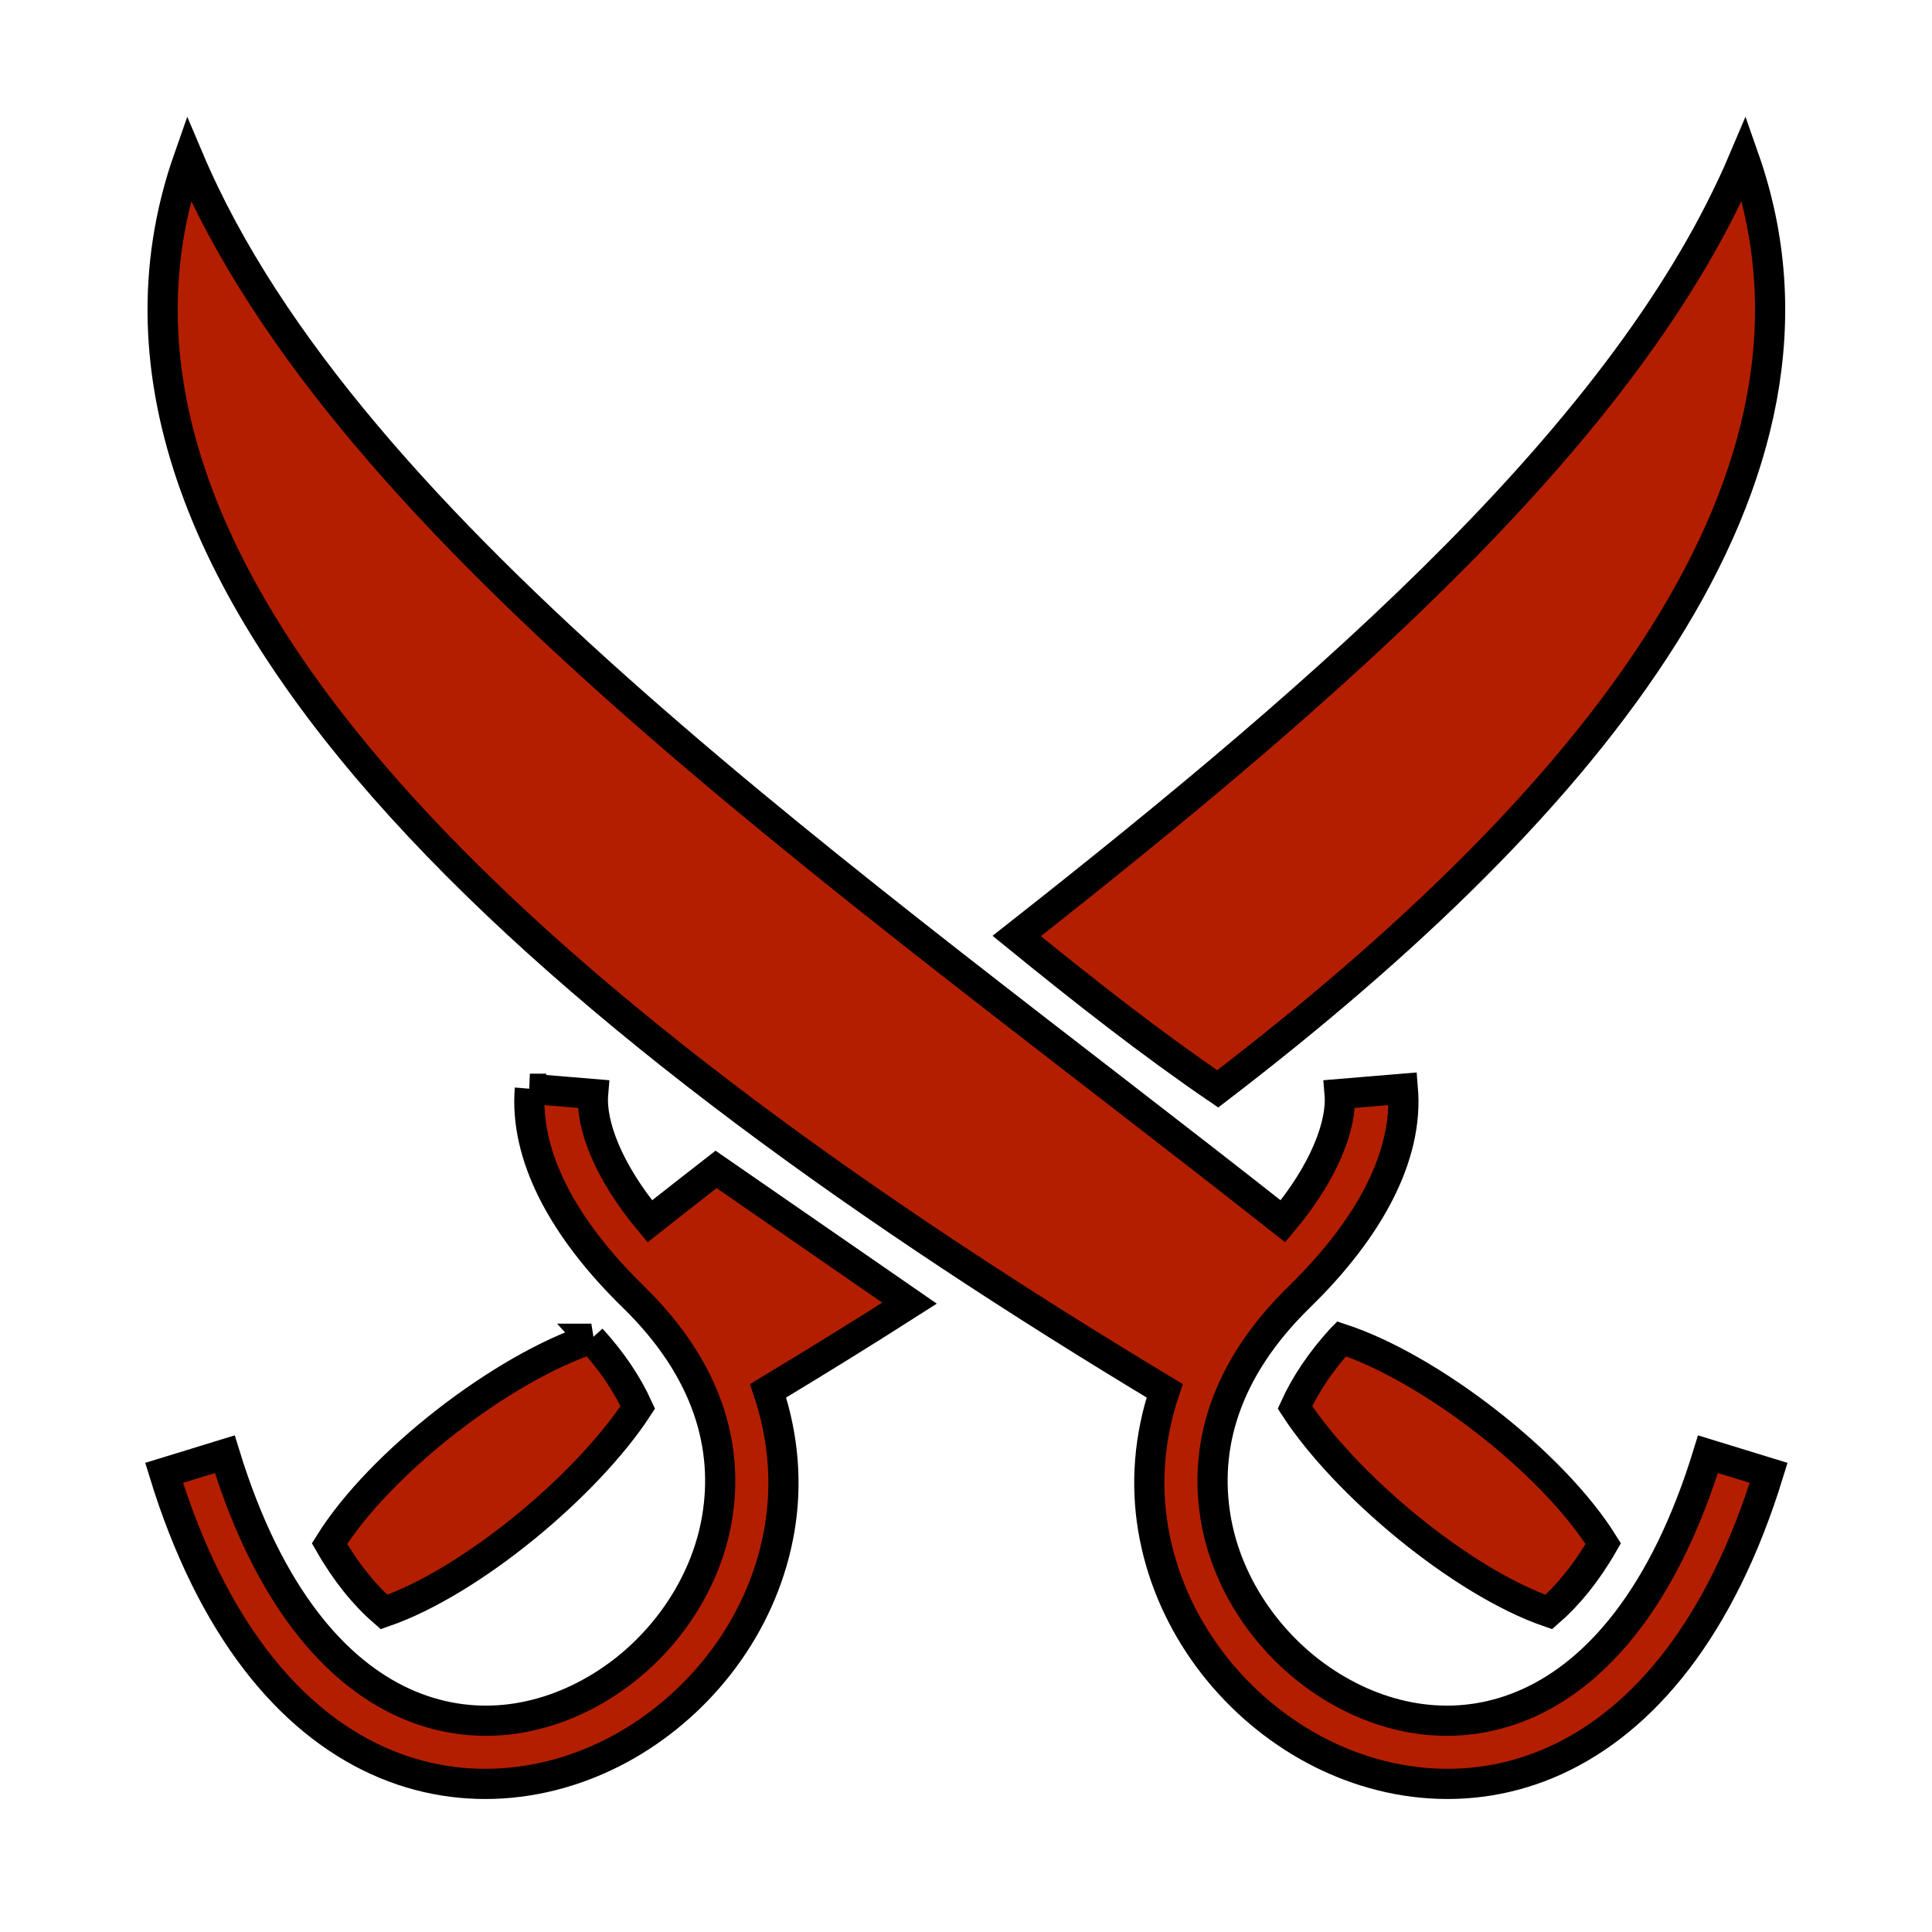
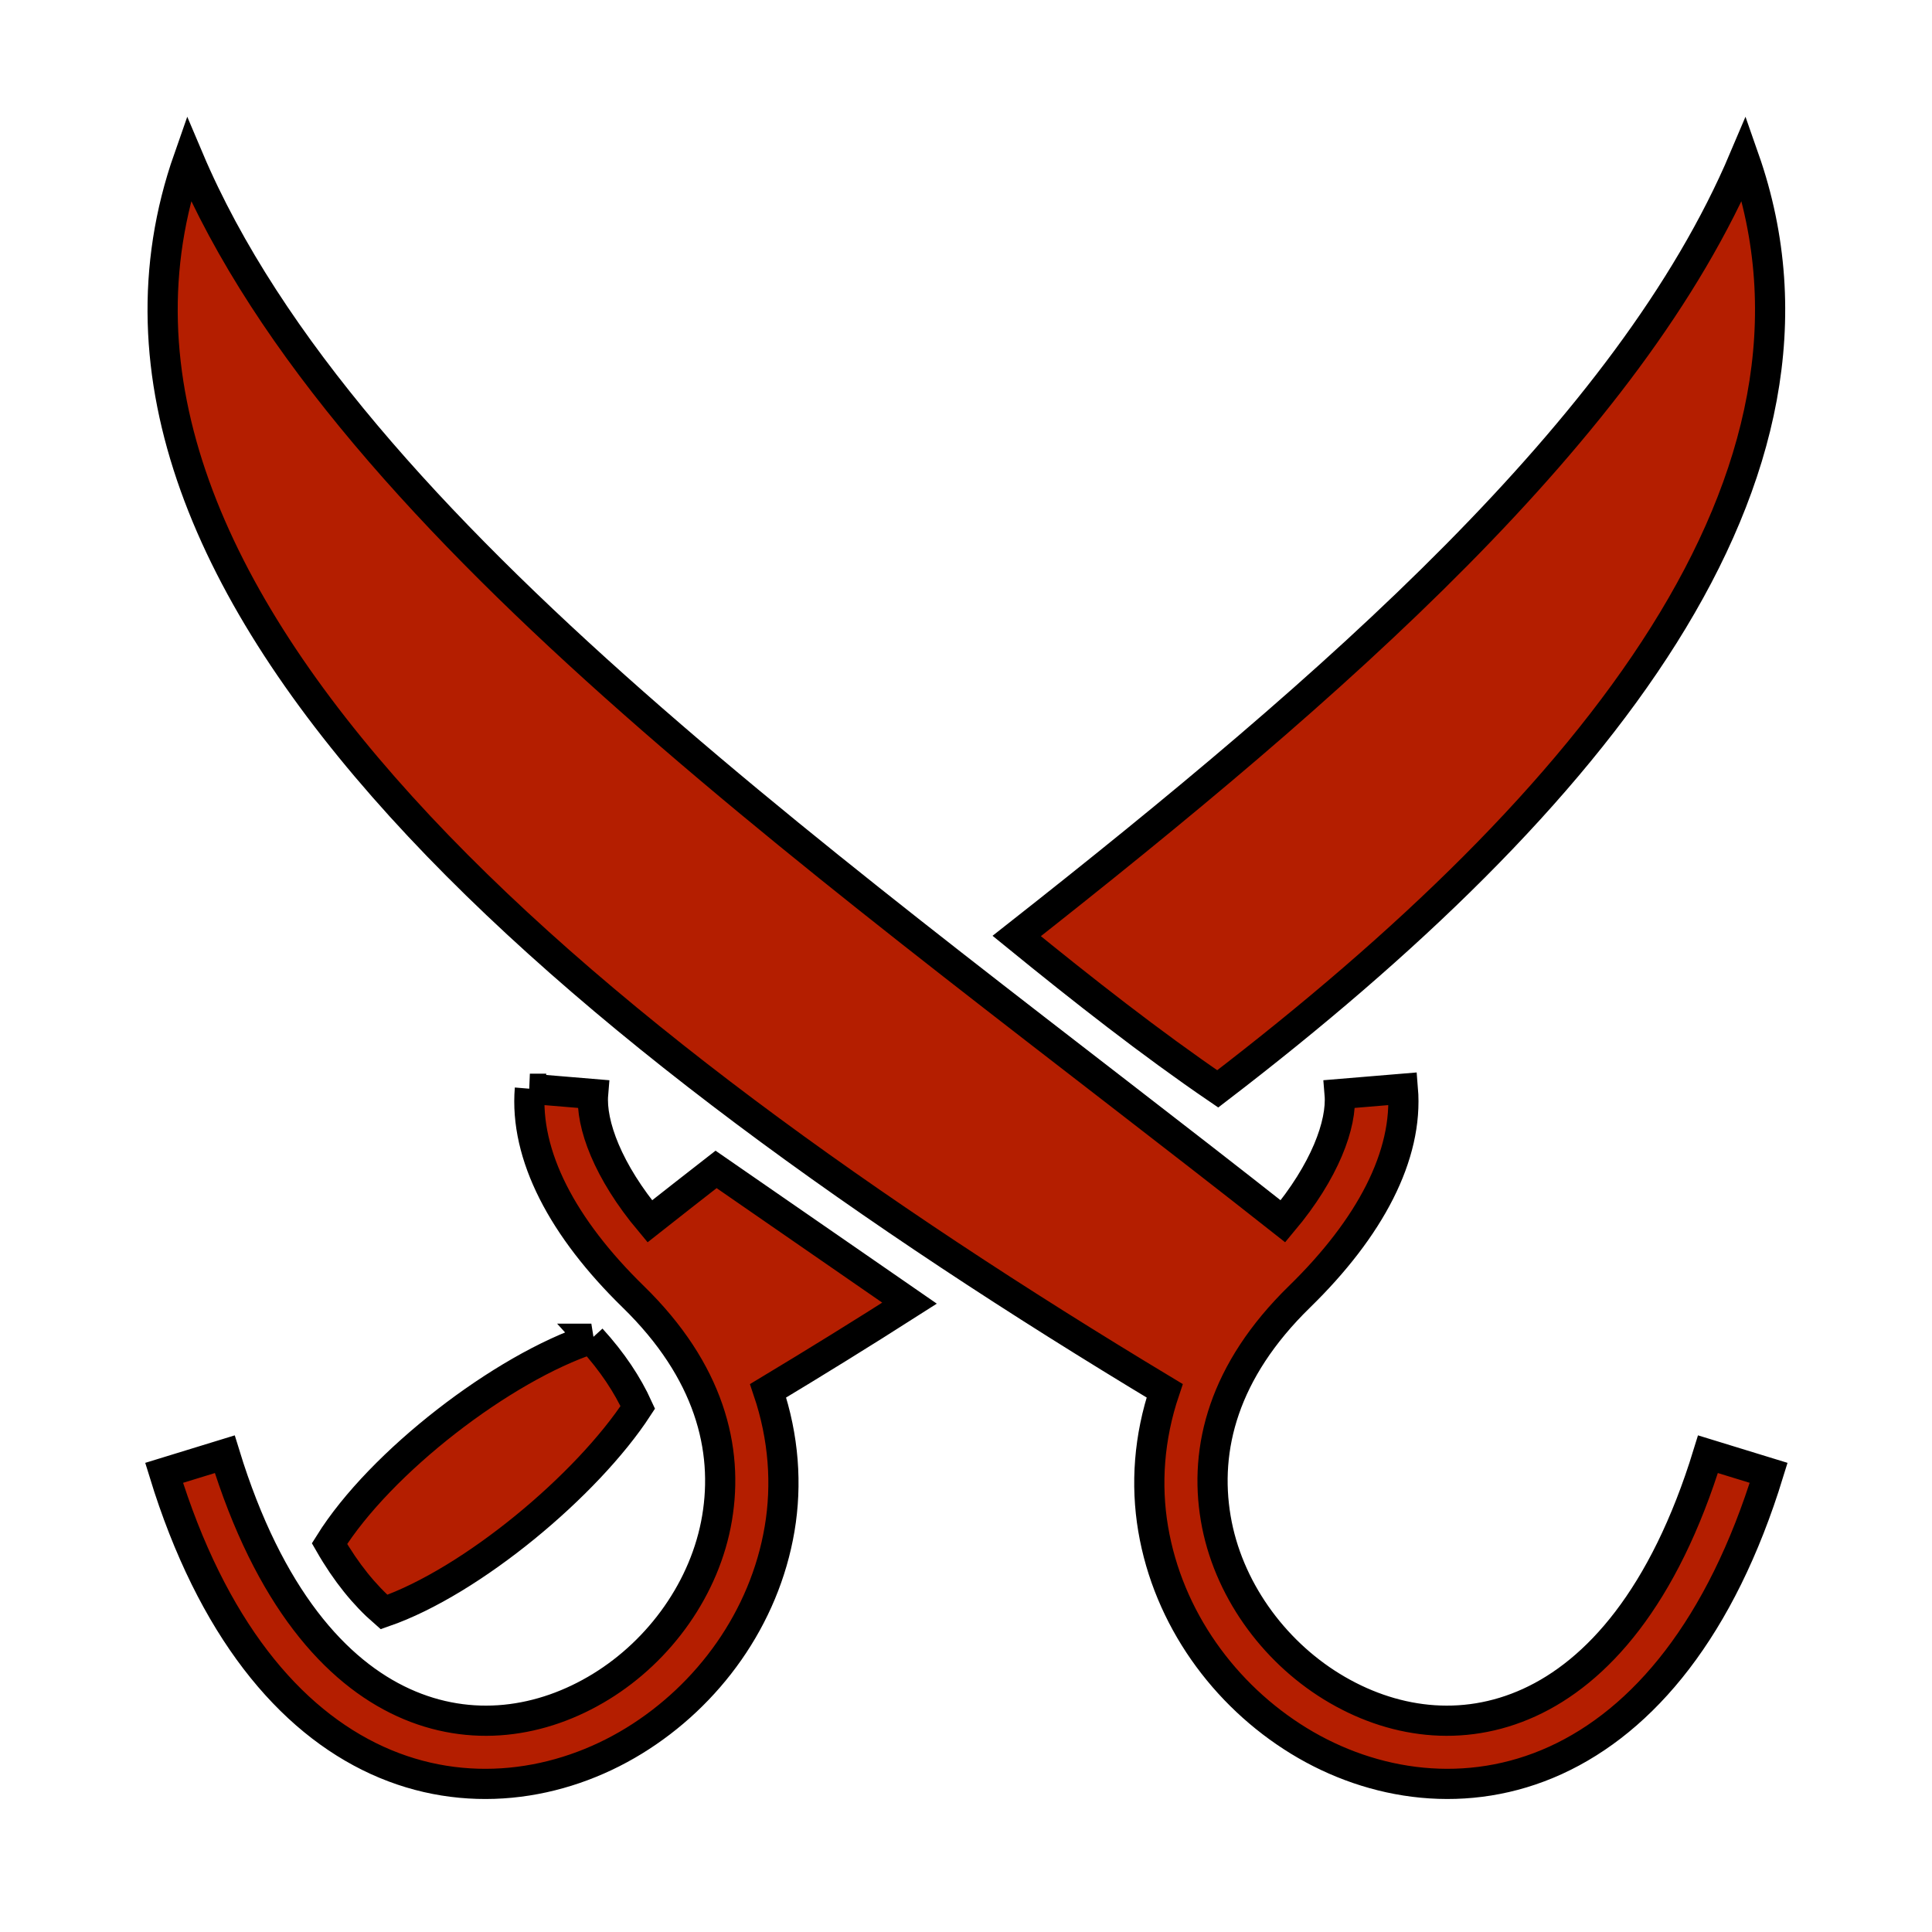
<svg xmlns="http://www.w3.org/2000/svg" xmlns:ns1="http://sodipodi.sourceforge.net/DTD/sodipodi-0.dtd" xmlns:ns2="http://www.inkscape.org/namespaces/inkscape" viewBox="0 0 512 512" style="height: 512px; width: 512px;" version="1.1" id="svg41" ns1:docname="conquete.svg" ns2:version="1.0.1 (3bc2e813f5, 2020-09-07)">
  <ns1:namedview pagecolor="#ffffff" bordercolor="#666666" borderopacity="1" objecttolerance="10" gridtolerance="10" guidetolerance="10" ns2:pageopacity="0" ns2:pageshadow="2" ns2:window-width="2077" ns2:window-height="1321" id="namedview43" showgrid="false" ns2:zoom="1.4355469" ns2:cx="256" ns2:cy="256" ns2:window-x="1573" ns2:window-y="459" ns2:window-maximized="0" ns2:current-layer="svg41" />
  <defs id="defs35">
    <filter id="shadow-1" height="300%" width="300%" x="-100%" y="-100%">
      <feFlood flood-color="rgba(248, 231, 28, 1)" result="flood" id="feFlood2" />
      <feComposite in="flood" in2="SourceGraphic" operator="atop" result="composite" id="feComposite4" />
      <feGaussianBlur in="composite" stdDeviation="40" result="blur" id="feGaussianBlur6" />
      <feOffset dx="0" dy="0" result="offset" id="feOffset8" />
      <feComposite in="SourceGraphic" in2="offset" operator="over" id="feComposite10" />
    </filter>
    <filter id="shadow-6" height="300%" width="300%" x="-100%" y="-100%">
      <feFlood flood-color="rgba(72, 186, 255, 1)" result="flood" id="feFlood13" />
      <feComposite in="flood" in2="SourceGraphic" operator="atop" result="composite" id="feComposite15" />
      <feGaussianBlur in="composite" stdDeviation="8" result="blur" id="feGaussianBlur17" />
      <feOffset dx="5" dy="15" result="offset" id="feOffset19" />
      <feComposite in="SourceGraphic" in2="offset" operator="over" id="feComposite21" />
    </filter>
    <filter id="shadow-7" height="300%" width="300%" x="-100%" y="-100%">
      <feFlood flood-color="rgba(72, 186, 255, 1)" result="flood" id="feFlood24" />
      <feComposite in="flood" in2="SourceGraphic" operator="atop" result="composite" id="feComposite26" />
      <feGaussianBlur in="composite" stdDeviation="8" result="blur" id="feGaussianBlur28" />
      <feOffset dx="5" dy="15" result="offset" id="feOffset30" />
      <feComposite in="SourceGraphic" in2="offset" operator="over" id="feComposite32" />
    </filter>
  </defs>
  <g class="" id="g39" style="stroke:#000000;stroke-width:8;stroke-miterlimit:4;stroke-dasharray:none">
-     <path d="m 27.084,18.248 c -44.987,128.23 116.066,259.672 287.412,362.826 -4.645,13.767 -5.585,27.628 -3.394,40.635 4.44,26.355 20.974,48.997 42.86,62.425 21.884,13.428 49.776,17.57 75.645,5.765 25.87,-11.804 48.69,-38.923 62.737,-84.654 l -17.865,-5.488 c -13,42.318 -32.806,64.094 -52.63,73.14 -19.825,9.047 -40.69,5.998 -58.116,-4.693 -17.425,-10.69 -30.75,-29.095 -34.205,-49.6 -3.455,-20.507 2.232,-43.318 24.677,-65.218 20.743,-20.24 32.068,-41.615 30.434,-61.24 l -18.622,1.552 c 0.74,8.89 -4.35,22.76 -16.684,37.486 C 222.057,230.8 73.838,128.622 27.084,18.248 Z m 458.05,0 C 451.34,98.03 364.527,173.53 270.93,247.166 c 19.492,15.878 39.56,31.622 59.195,45.012 110.756,-84.836 187.878,-180.243 155.01,-273.93 z M 127.58,292.146 c -1.634,19.626 9.69,41 30.434,61.24 22.445,21.9 28.132,44.712 24.677,65.218 -3.455,20.506 -16.78,38.91 -34.206,49.6 -17.425,10.692 -38.29,13.74 -58.115,4.694 -19.825,-9.046 -39.632,-30.822 -52.63,-73.14 l -17.865,5.488 c 14.046,45.73 36.867,72.85 62.736,84.654 25.87,11.805 53.763,7.663 75.648,-5.765 21.885,-13.428 38.42,-36.07 42.86,-62.426 2.19,-13.005 1.25,-26.863 -3.393,-40.628 13.986,-8.42 27.905,-17.022 41.648,-25.803 l -56.967,-39.387 c -6.55,5.103 -13.063,10.2 -19.52,15.293 C 150.55,316.46 145.46,302.59 146.2,293.7 l -18.622,-1.554 z m 18.1,73.614 c -26.1,8.6 -62.087,36.255 -77.104,60.324 4.948,8.63 10.393,15.223 16.05,20.14 25.846,-8.953 59.85,-37.406 74.733,-60.257 -3.007,-6.6 -7.454,-13.386 -13.68,-20.207 z m 220.863,0 c -6.225,6.822 -10.67,13.61 -13.68,20.21 14.886,22.85 48.89,51.3 74.736,60.255 5.656,-4.918 11.1,-11.51 16.05,-20.14 -15.018,-24.07 -51.004,-51.724 -77.105,-60.325 z" fill="#b41e00" fill-opacity="1" transform="matrix(0.9,0,0,0.9,25.6,25.6)" filter="url(#shadow-1)" id="path37" style="stroke:#000000;stroke-width:8.889;stroke-miterlimit:4;stroke-dasharray:none" />
+     <path d="m 27.084,18.248 c -44.987,128.23 116.066,259.672 287.412,362.826 -4.645,13.767 -5.585,27.628 -3.394,40.635 4.44,26.355 20.974,48.997 42.86,62.425 21.884,13.428 49.776,17.57 75.645,5.765 25.87,-11.804 48.69,-38.923 62.737,-84.654 l -17.865,-5.488 c -13,42.318 -32.806,64.094 -52.63,73.14 -19.825,9.047 -40.69,5.998 -58.116,-4.693 -17.425,-10.69 -30.75,-29.095 -34.205,-49.6 -3.455,-20.507 2.232,-43.318 24.677,-65.218 20.743,-20.24 32.068,-41.615 30.434,-61.24 l -18.622,1.552 c 0.74,8.89 -4.35,22.76 -16.684,37.486 C 222.057,230.8 73.838,128.622 27.084,18.248 Z m 458.05,0 C 451.34,98.03 364.527,173.53 270.93,247.166 c 19.492,15.878 39.56,31.622 59.195,45.012 110.756,-84.836 187.878,-180.243 155.01,-273.93 z M 127.58,292.146 c -1.634,19.626 9.69,41 30.434,61.24 22.445,21.9 28.132,44.712 24.677,65.218 -3.455,20.506 -16.78,38.91 -34.206,49.6 -17.425,10.692 -38.29,13.74 -58.115,4.694 -19.825,-9.046 -39.632,-30.822 -52.63,-73.14 l -17.865,5.488 c 14.046,45.73 36.867,72.85 62.736,84.654 25.87,11.805 53.763,7.663 75.648,-5.765 21.885,-13.428 38.42,-36.07 42.86,-62.426 2.19,-13.005 1.25,-26.863 -3.393,-40.628 13.986,-8.42 27.905,-17.022 41.648,-25.803 l -56.967,-39.387 c -6.55,5.103 -13.063,10.2 -19.52,15.293 C 150.55,316.46 145.46,302.59 146.2,293.7 l -18.622,-1.554 z m 18.1,73.614 c -26.1,8.6 -62.087,36.255 -77.104,60.324 4.948,8.63 10.393,15.223 16.05,20.14 25.846,-8.953 59.85,-37.406 74.733,-60.257 -3.007,-6.6 -7.454,-13.386 -13.68,-20.207 z m 220.863,0 z" fill="#b41e00" fill-opacity="1" transform="matrix(0.9,0,0,0.9,25.6,25.6)" filter="url(#shadow-1)" id="path37" style="stroke:#000000;stroke-width:8.889;stroke-miterlimit:4;stroke-dasharray:none" />
  </g>
</svg>